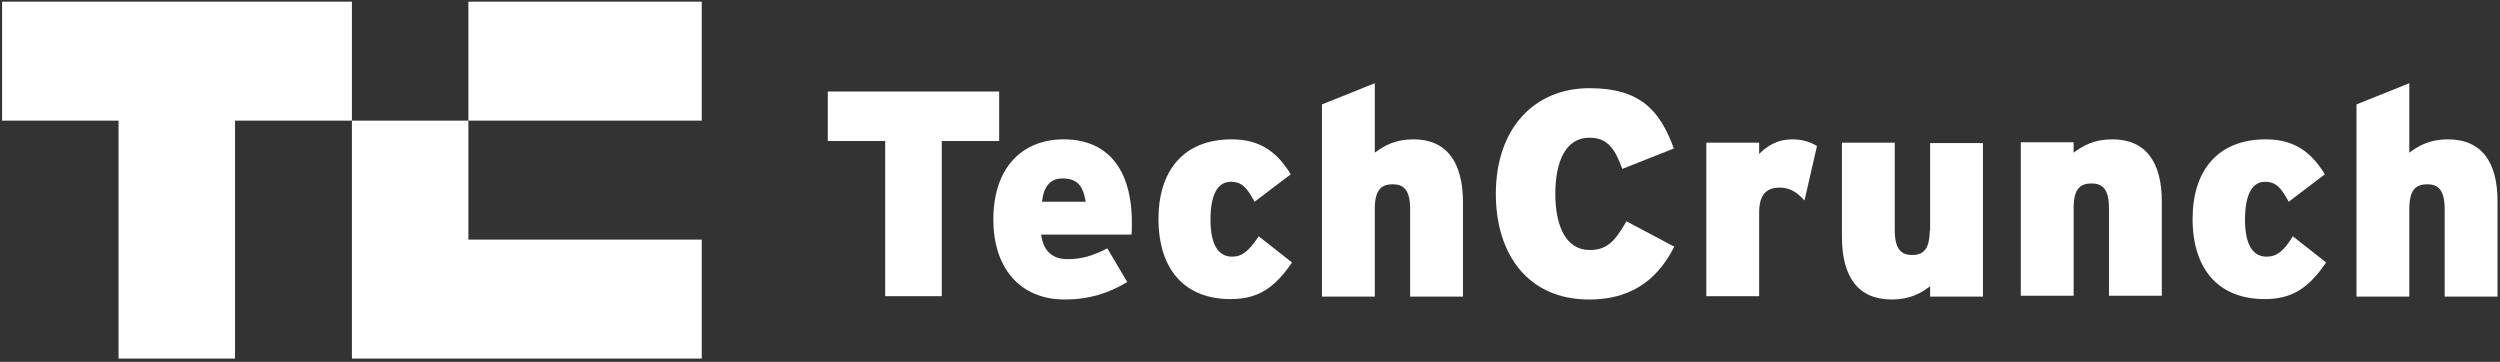
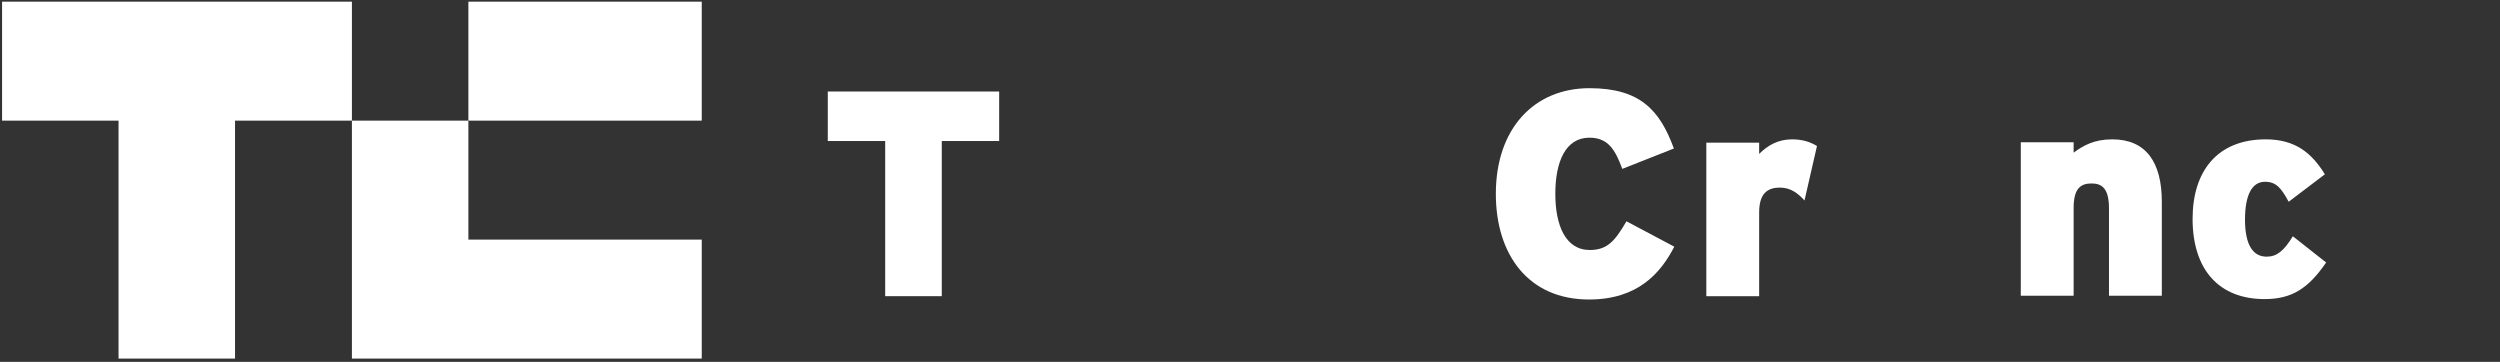
<svg xmlns="http://www.w3.org/2000/svg" width="601" height="87" viewBox="0 0 601 87" fill="none">
  <rect x="0" y="0" width="601" height="87" fill="#333333" stroke="none" />
  <path d="M112.6 29H168.7V0.4H112.6V29Z" fill="white" />
  <path d="M0.5 0.4V29H28.5V86.2H56.5V29H84.6V0.4H0.5Z" fill="white" />
  <path d="M84.6 86.2H168.7V57.6H112.6V29H84.6V86.2Z" fill="white" />
  <path d="M240.2 22H199V33.9H212.8V71.2H226.4V33.9H240.2V22Z" fill="white" />
-   <path d="M255.7 33.5C246 33.5 238.8 40 238.8 52.8C238.8 64.1 244.9 72 256 72C261.8 72 266.5 70.5 271 67.8L266.2 59.7C262.5 61.6 259.9 62.3 256.6 62.3C253.2 62.3 250.8 60.5 250.3 56.4H272C272.1 55.8 272.1 55 272.1 53.9C272.2 40.2 265.9 33.5 255.7 33.5ZM250.5 48.5C250.9 44.8 252.5 42.9 255.4 42.9C259.1 42.9 260.4 44.8 261 48.5H250.5Z" fill="white" />
-   <path d="M296.2 61.7C292.8 61.7 291 58.7 291 52.8C291 47 292.6 43.7 295.9 43.7C298.6 43.7 299.8 45.2 301.6 48.5L310.3 41.9C307.1 36.7 303.1 33.5 296.1 33.5C284.3 33.5 278.5 41.3 278.5 52.6C278.5 65 285 71.9 295.8 71.9C302.3 71.9 306.3 69.4 310.6 63.1L302.6 56.8C300.2 60.4 298.6 61.7 296.2 61.7Z" fill="white" />
-   <path d="M339.8 33.5C335.4 33.5 332.8 35 330.5 36.7V20L317.8 25.1V71.3H330.5V50.2C330.5 45.6 332.1 44.3 334.8 44.3C337.4 44.3 339 45.6 339 50.3V71.3H351.7V48.7C351.7 39 347.8 33.5 339.8 33.5Z" fill="white" />
  <path d="M382.2 60.1C376.3 60.1 373.9 54.1 373.9 46.6C373.9 38.8 376.4 33.1 382.1 33.1C386.6 33.1 388.3 36 390 40.6L402.4 35.7C399 26.4 394.2 21.2 382.1 21.2C368.9 21.2 359.6 30.8 359.6 46.6C359.6 61.2 367.4 72 382 72C393.7 72 399.2 65.7 402.5 59.3L391 53.2C388.3 57.8 386.5 60.1 382.2 60.1Z" fill="white" />
  <path d="M422.9 37V34.3H410.2V71.2H422.9V51.1C422.9 46.6 424.8 45.1 427.9 45.1C430.4 45.1 432.2 46.4 433.8 48.2L436.8 35.1C435.3 34.2 433.5 33.5 430.8 33.5C427.5 33.5 425 34.9 422.9 37Z" fill="white" />
-   <path d="M463.9 55.4C463.9 60 462.3 61.3 459.7 61.3C457.1 61.3 455.5 60 455.5 55.3V34.3H442.8V56.9C442.8 66.6 446.7 72 454.8 72C459.1 72 461.8 70.5 464 68.8V71.3H476.7V34.4H464V55.4" fill="white" />
  <path d="M507.8 33.5C503.4 33.5 500.8 35 498.5 36.7V34.2H485.8V71.1H498.5V50C498.5 45.4 500.1 44.1 502.8 44.1C505.4 44.1 507 45.4 507 50.1V71.1H519.7V48.5C519.7 39 515.9 33.5 507.8 33.5Z" fill="white" />
  <path d="M544.9 61.7C541.5 61.7 539.7 58.7 539.7 52.8C539.7 47 541.3 43.7 544.5 43.7C547.2 43.7 548.4 45.2 550.2 48.5L558.9 41.9C555.7 36.7 551.7 33.5 544.7 33.5C532.9 33.5 527.1 41.3 527.1 52.6C527.1 65 533.6 71.9 544.4 71.9C550.9 71.9 554.9 69.4 559.2 63.1L551.2 56.8C549 60.4 547.3 61.7 544.9 61.7Z" fill="white" />
-   <path d="M588.5 33.5C584.1 33.5 581.5 35 579.2 36.7V20L566.5 25.1V71.3H579.2V50.2C579.2 45.6 580.8 44.3 583.5 44.3C586.1 44.3 587.7 45.6 587.7 50.3V71.3H600.4V48.7C600.5 39 596.6 33.5 588.5 33.5Z" fill="white" />
</svg>